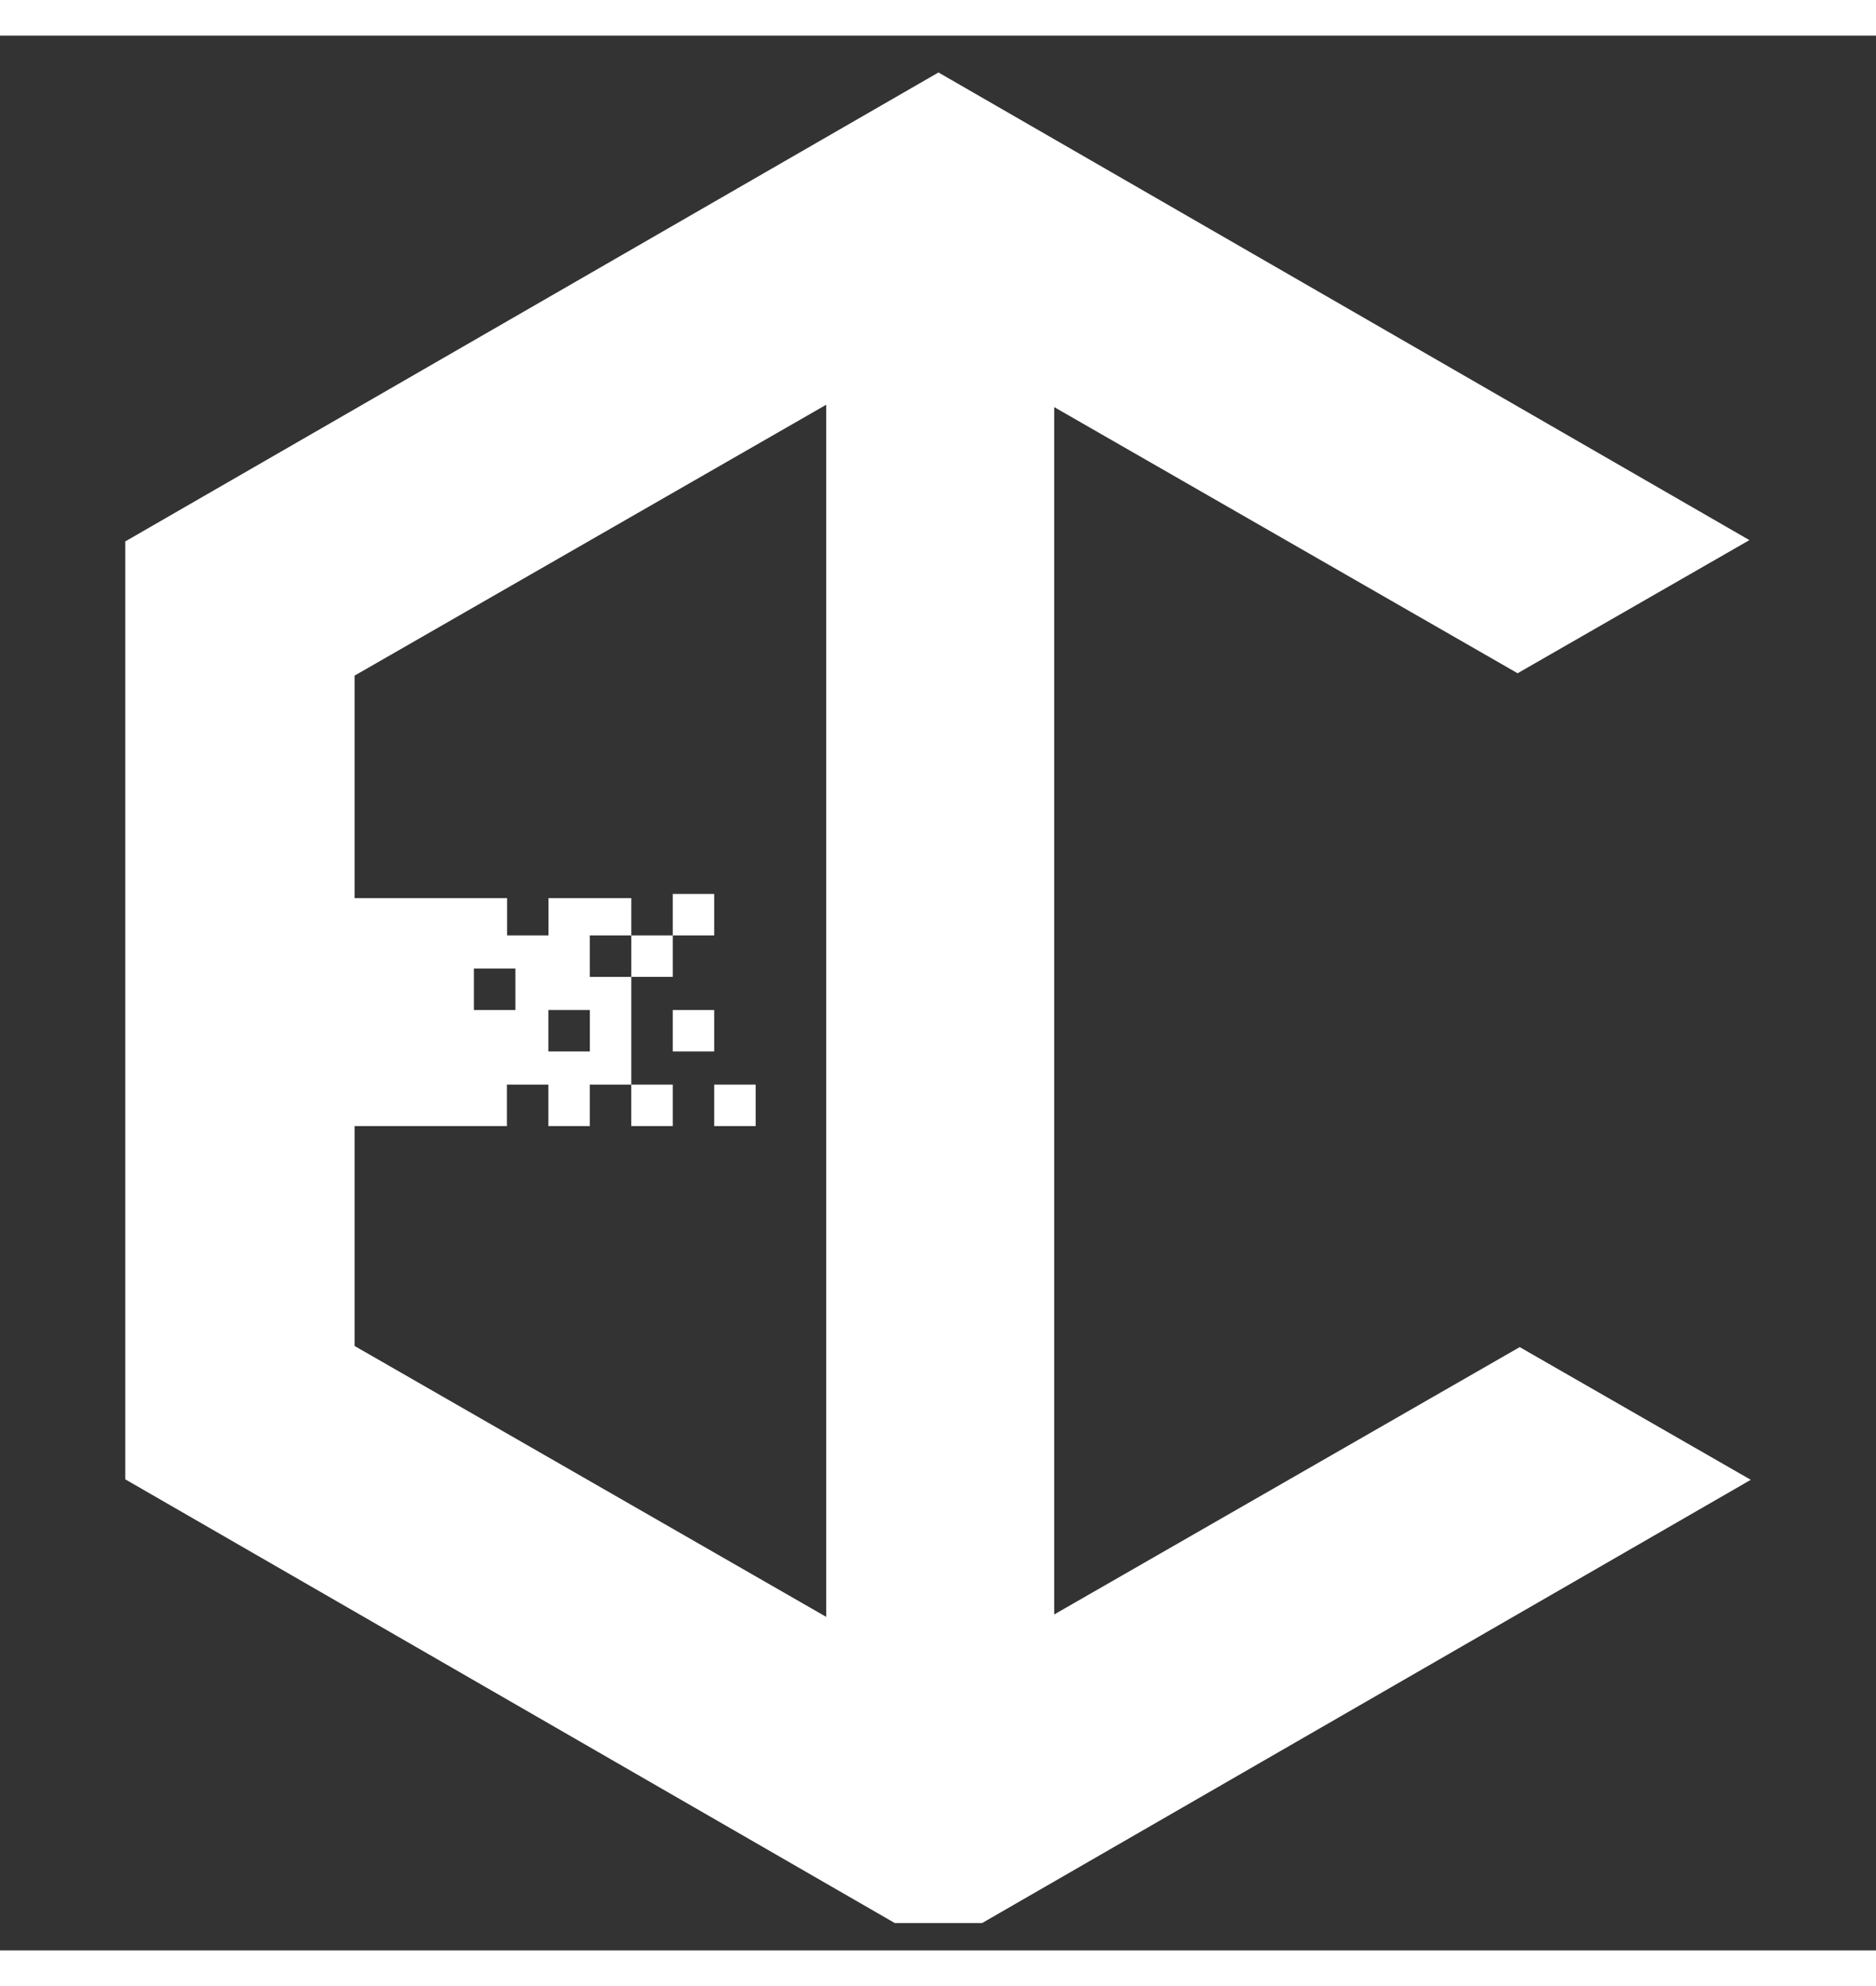
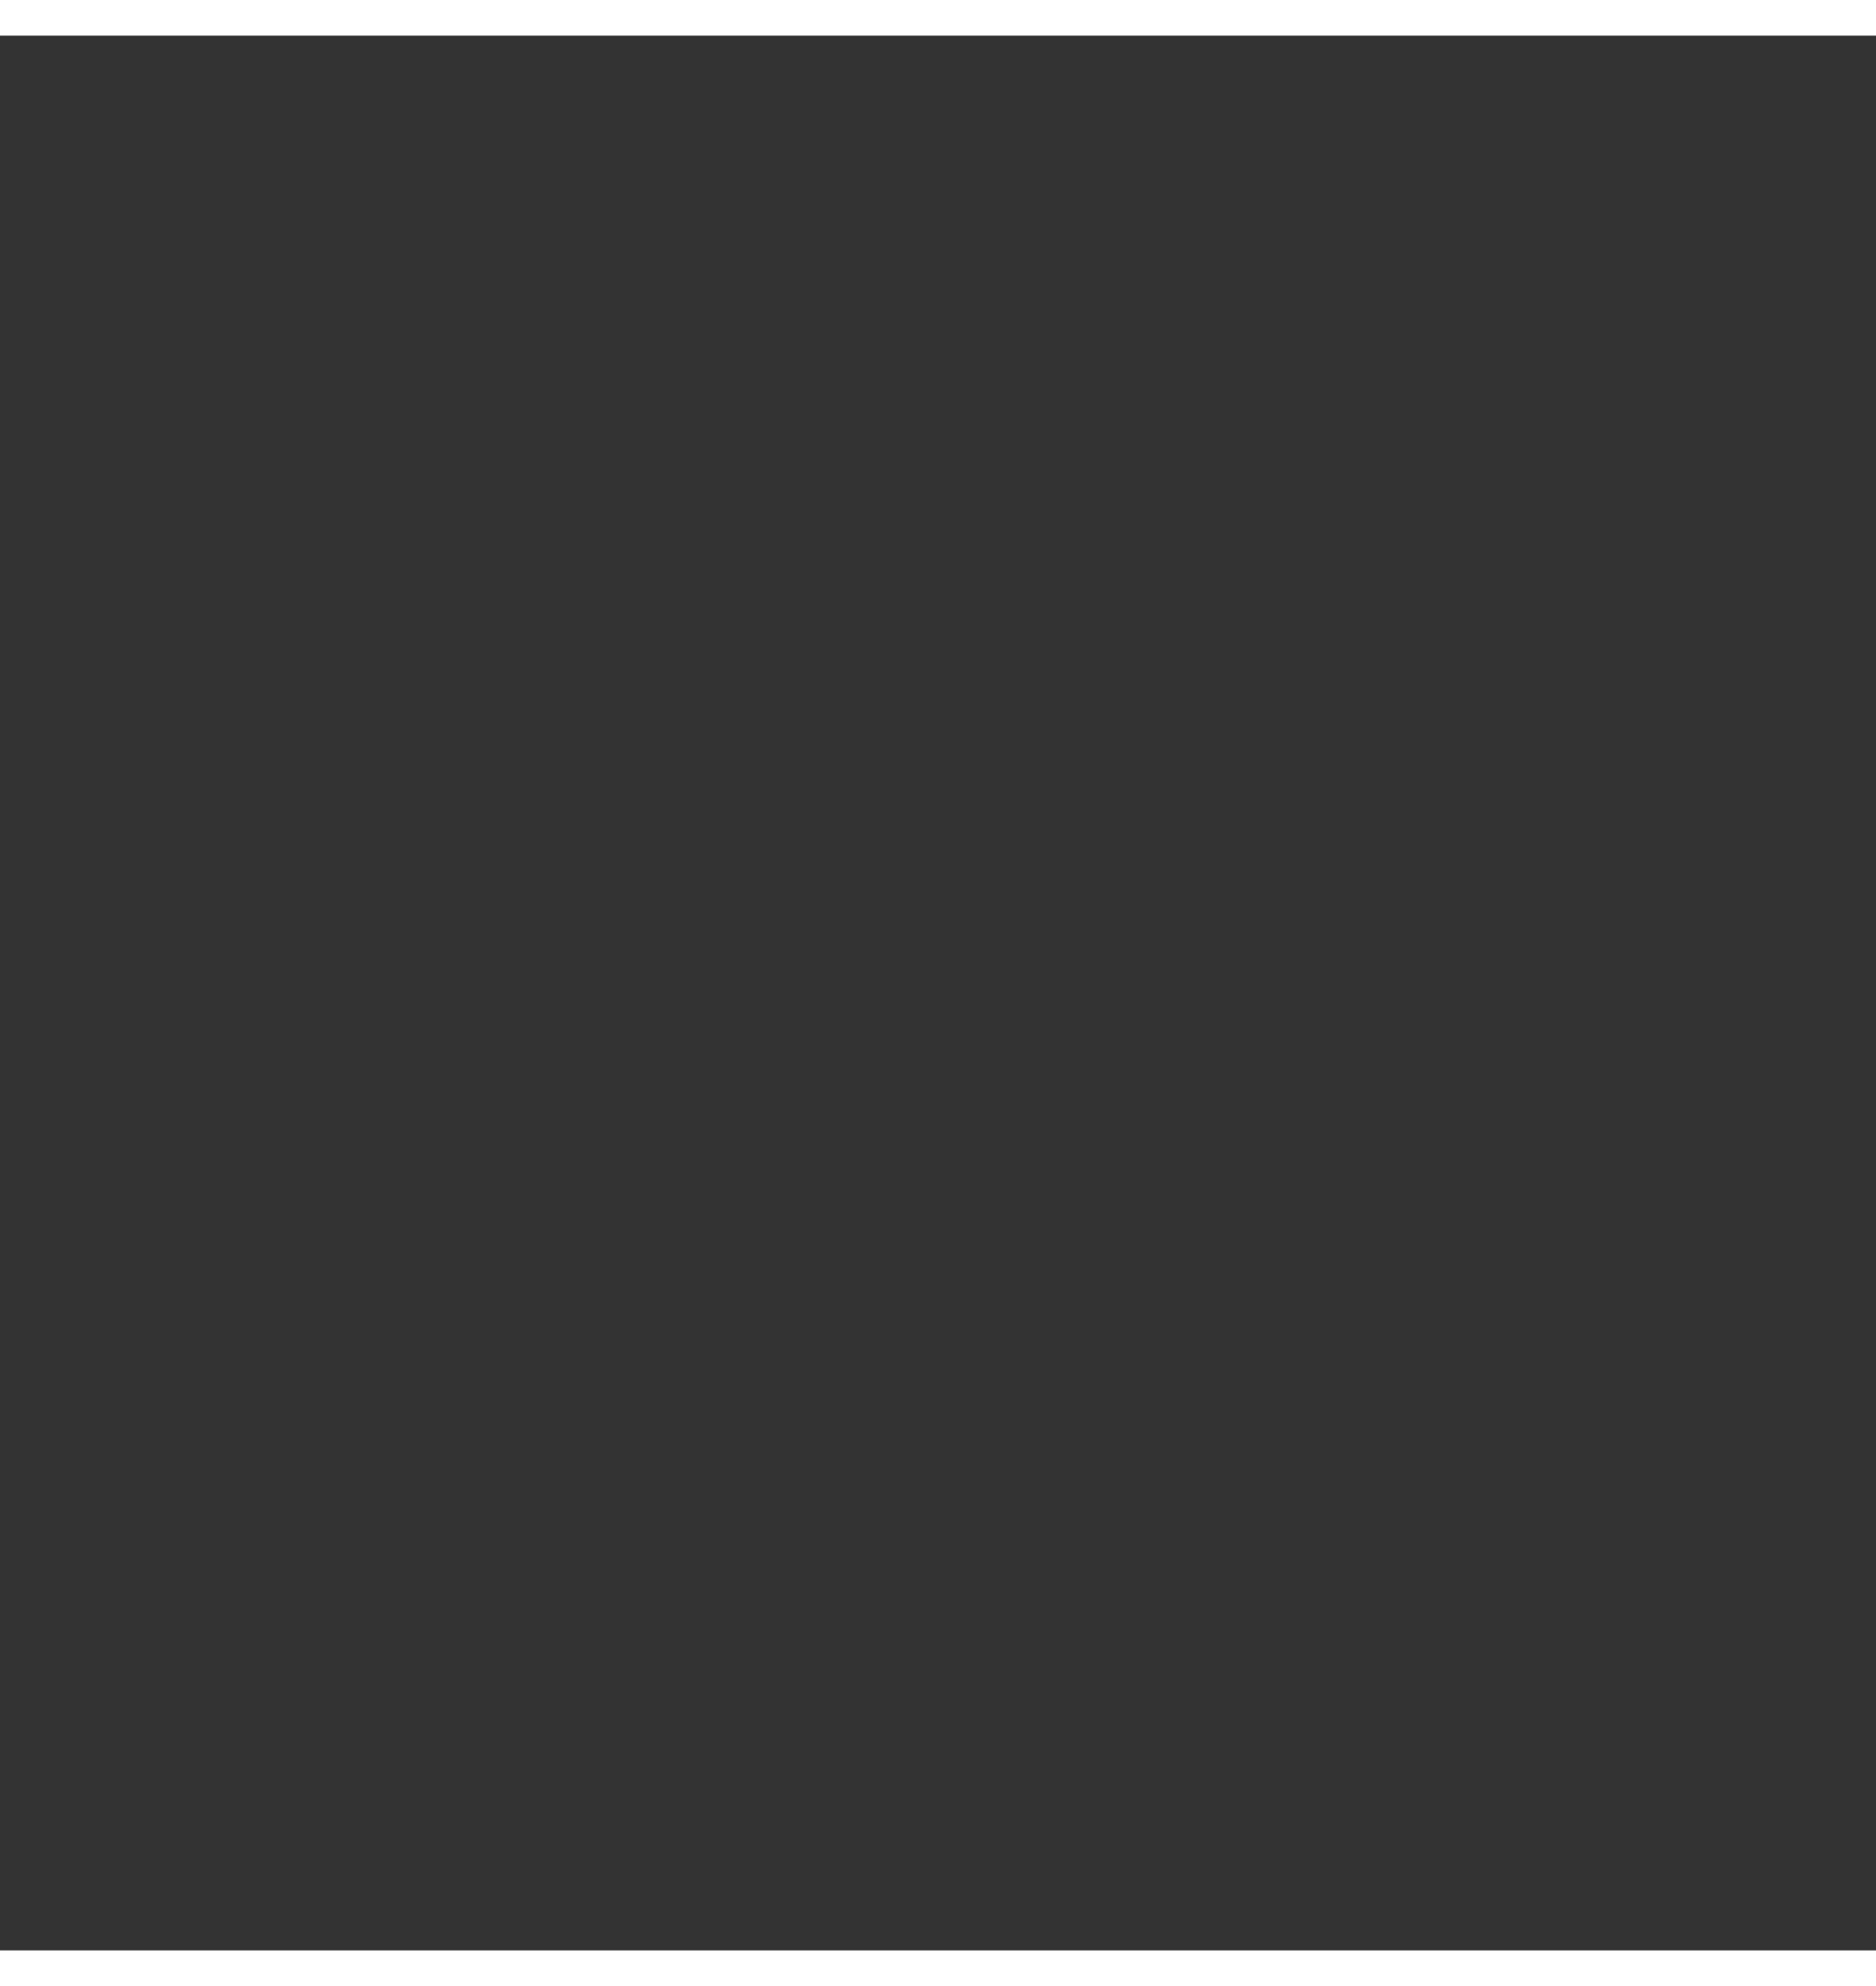
<svg xmlns="http://www.w3.org/2000/svg" width="17" height="18" viewBox="0 0 48 49" fill="none">
  <rect x="0" y="0" width="48" height="49" fill="#333333" stroke="none" />
  <g clip-path="url(#clip0_619_1588)">
-     <path fill-rule="evenodd" clip-rule="evenodd" d="M26.973 40.403L38.884 33.561L44.796 36.957L24.012 48.944L3.204 36.944L3.204 12.944L24.012 0.943L44.761 12.91L38.83 16.317L26.973 9.506V40.403ZM16.153 23.025H15.092V24.086H16.153V27.905H16.152V26.844H15.092V27.905H14.031V26.844H12.97V27.905H9.072V33.532L21.139 40.464V9.446L9.072 16.378V22.07H12.974V23.025H14.034V22.07H16.153V23.025ZM19.335 26.844H18.274V27.905H19.335V26.844ZM17.214 26.844H16.153V27.905H17.214V26.844ZM18.274 24.935H17.214V25.995H18.274V24.935ZM15.092 24.935H14.031V25.995H15.092V24.935ZM13.186 23.874H12.125V24.935H13.186V23.874ZM17.214 23.025H16.153V24.086H17.214V23.025ZM18.274 21.964H17.214V23.025H18.274V21.964Z" fill="white" />
-   </g>
+     </g>
  <defs>
    <clipPath id="clip0_619_1588">
      <rect width="48" height="48" fill="white" transform="translate(0 0.3)" />
    </clipPath>
  </defs>
</svg>